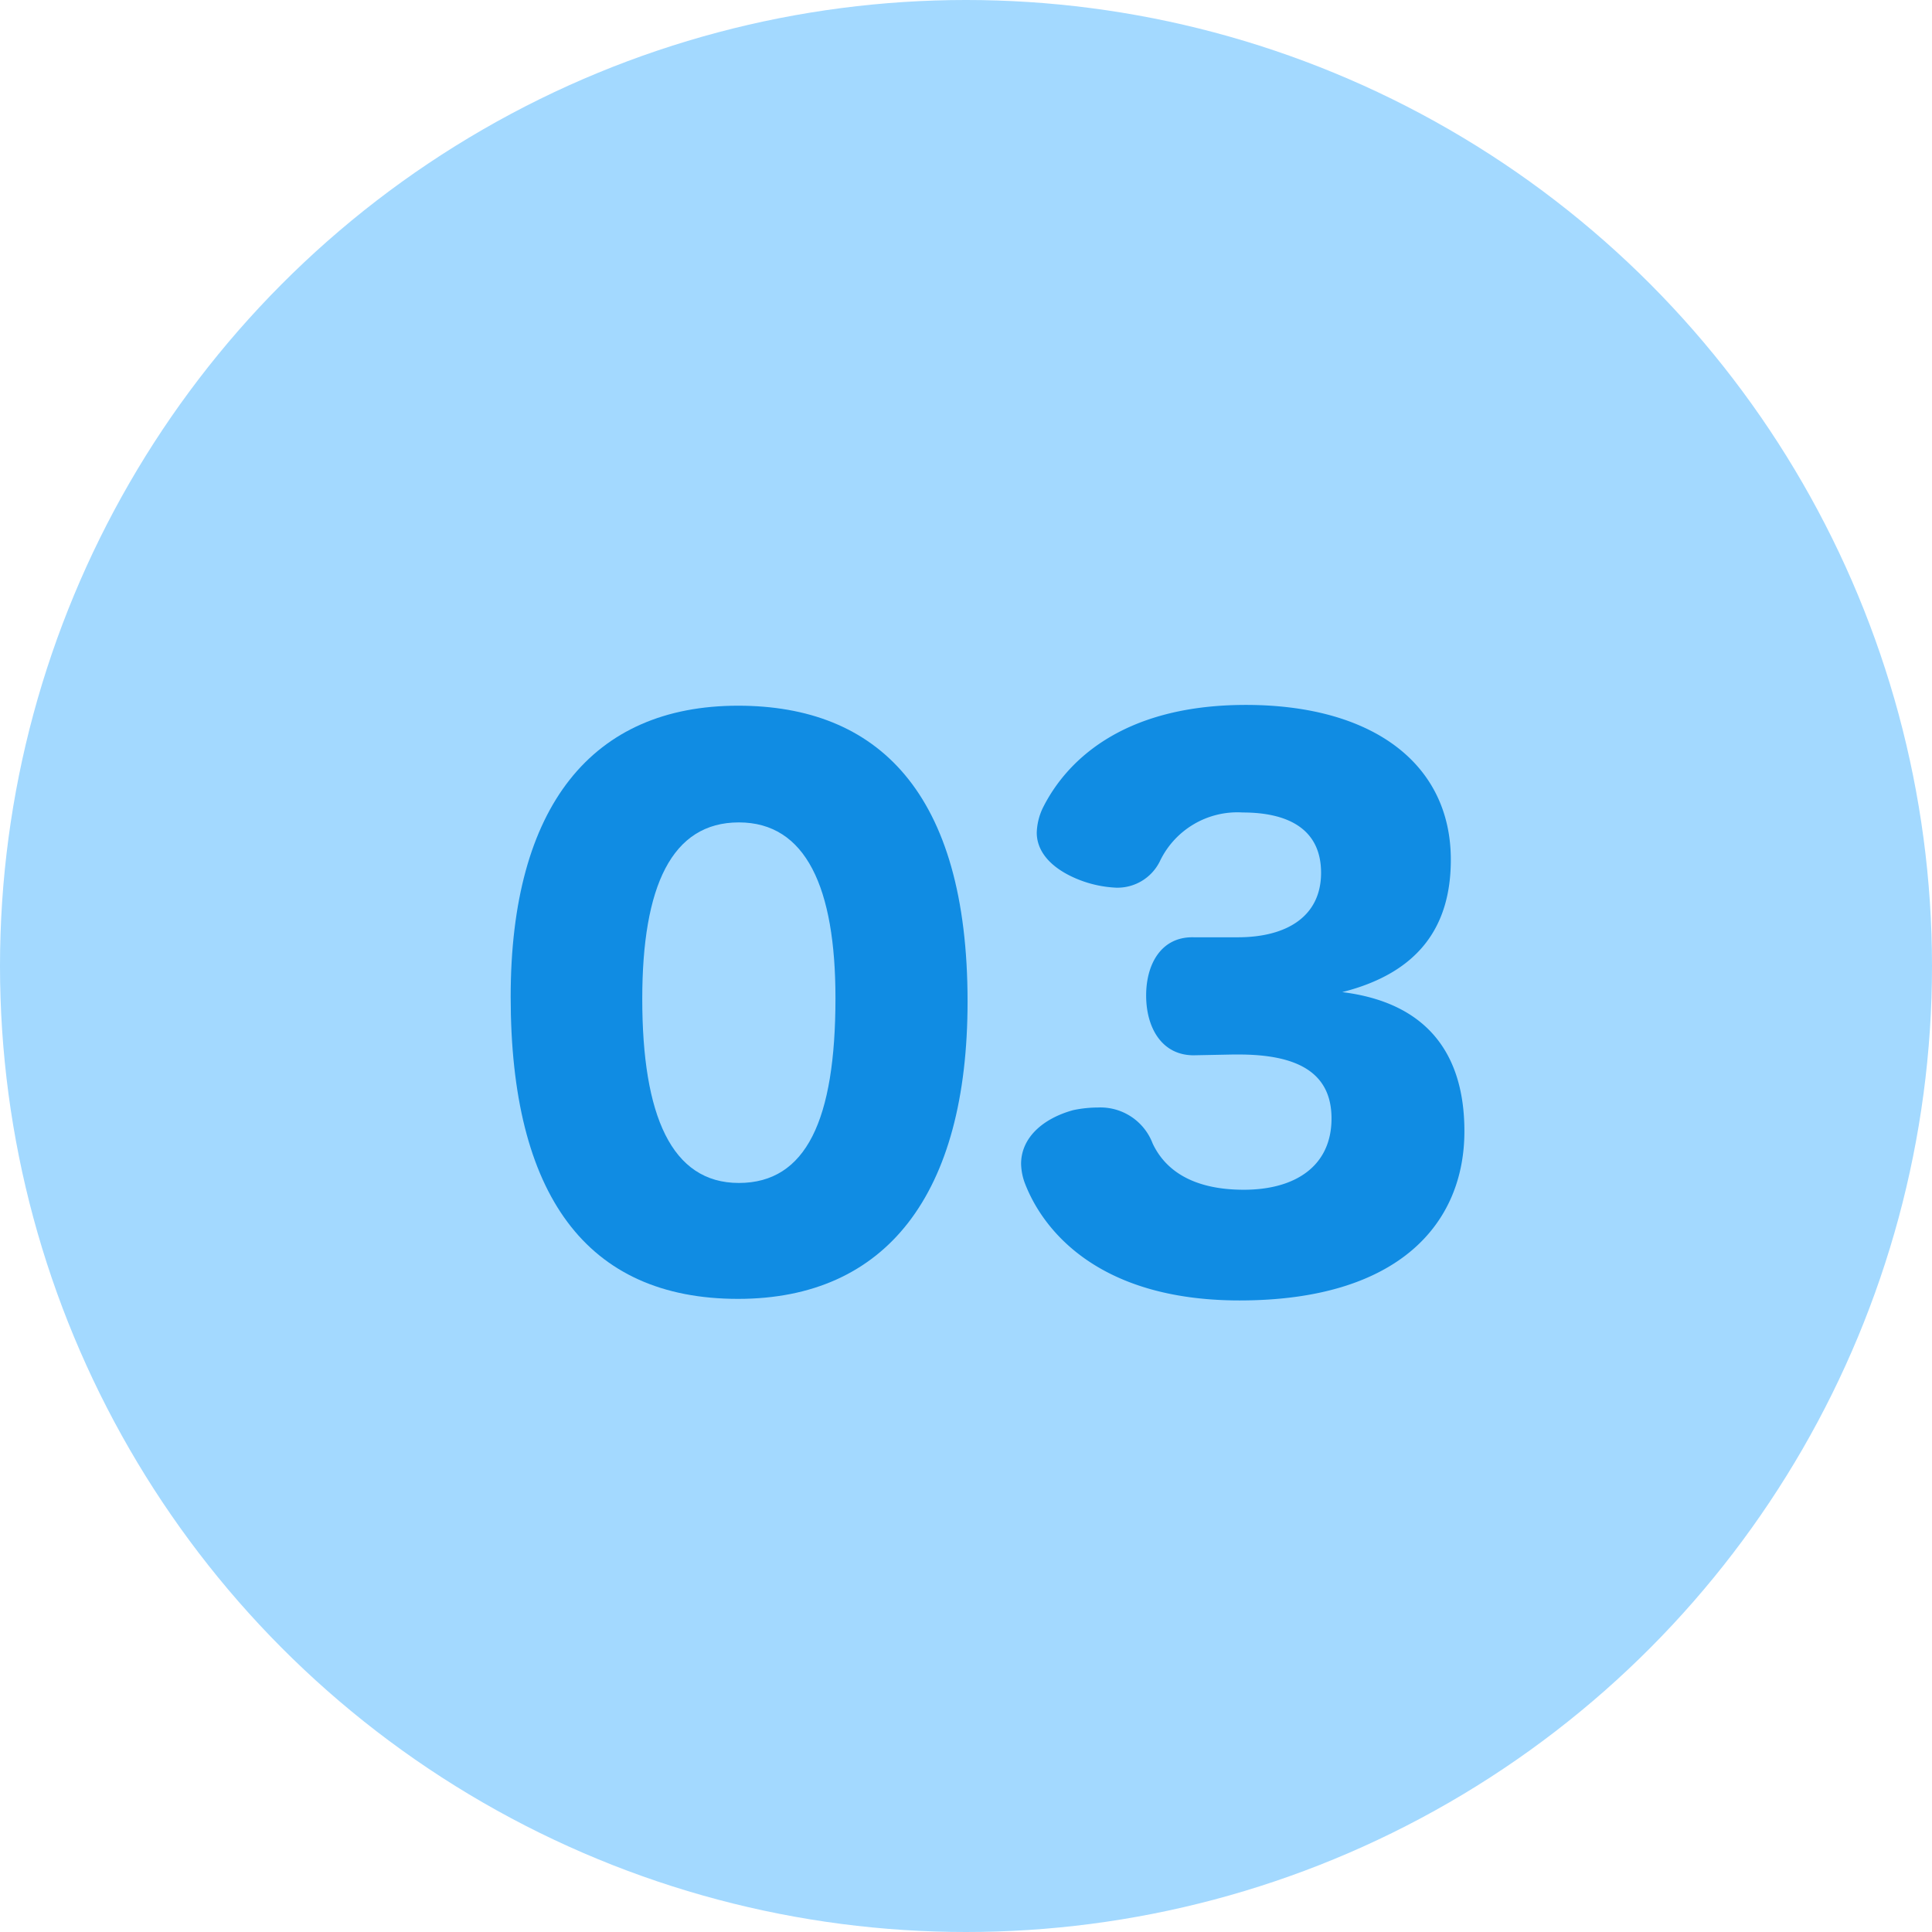
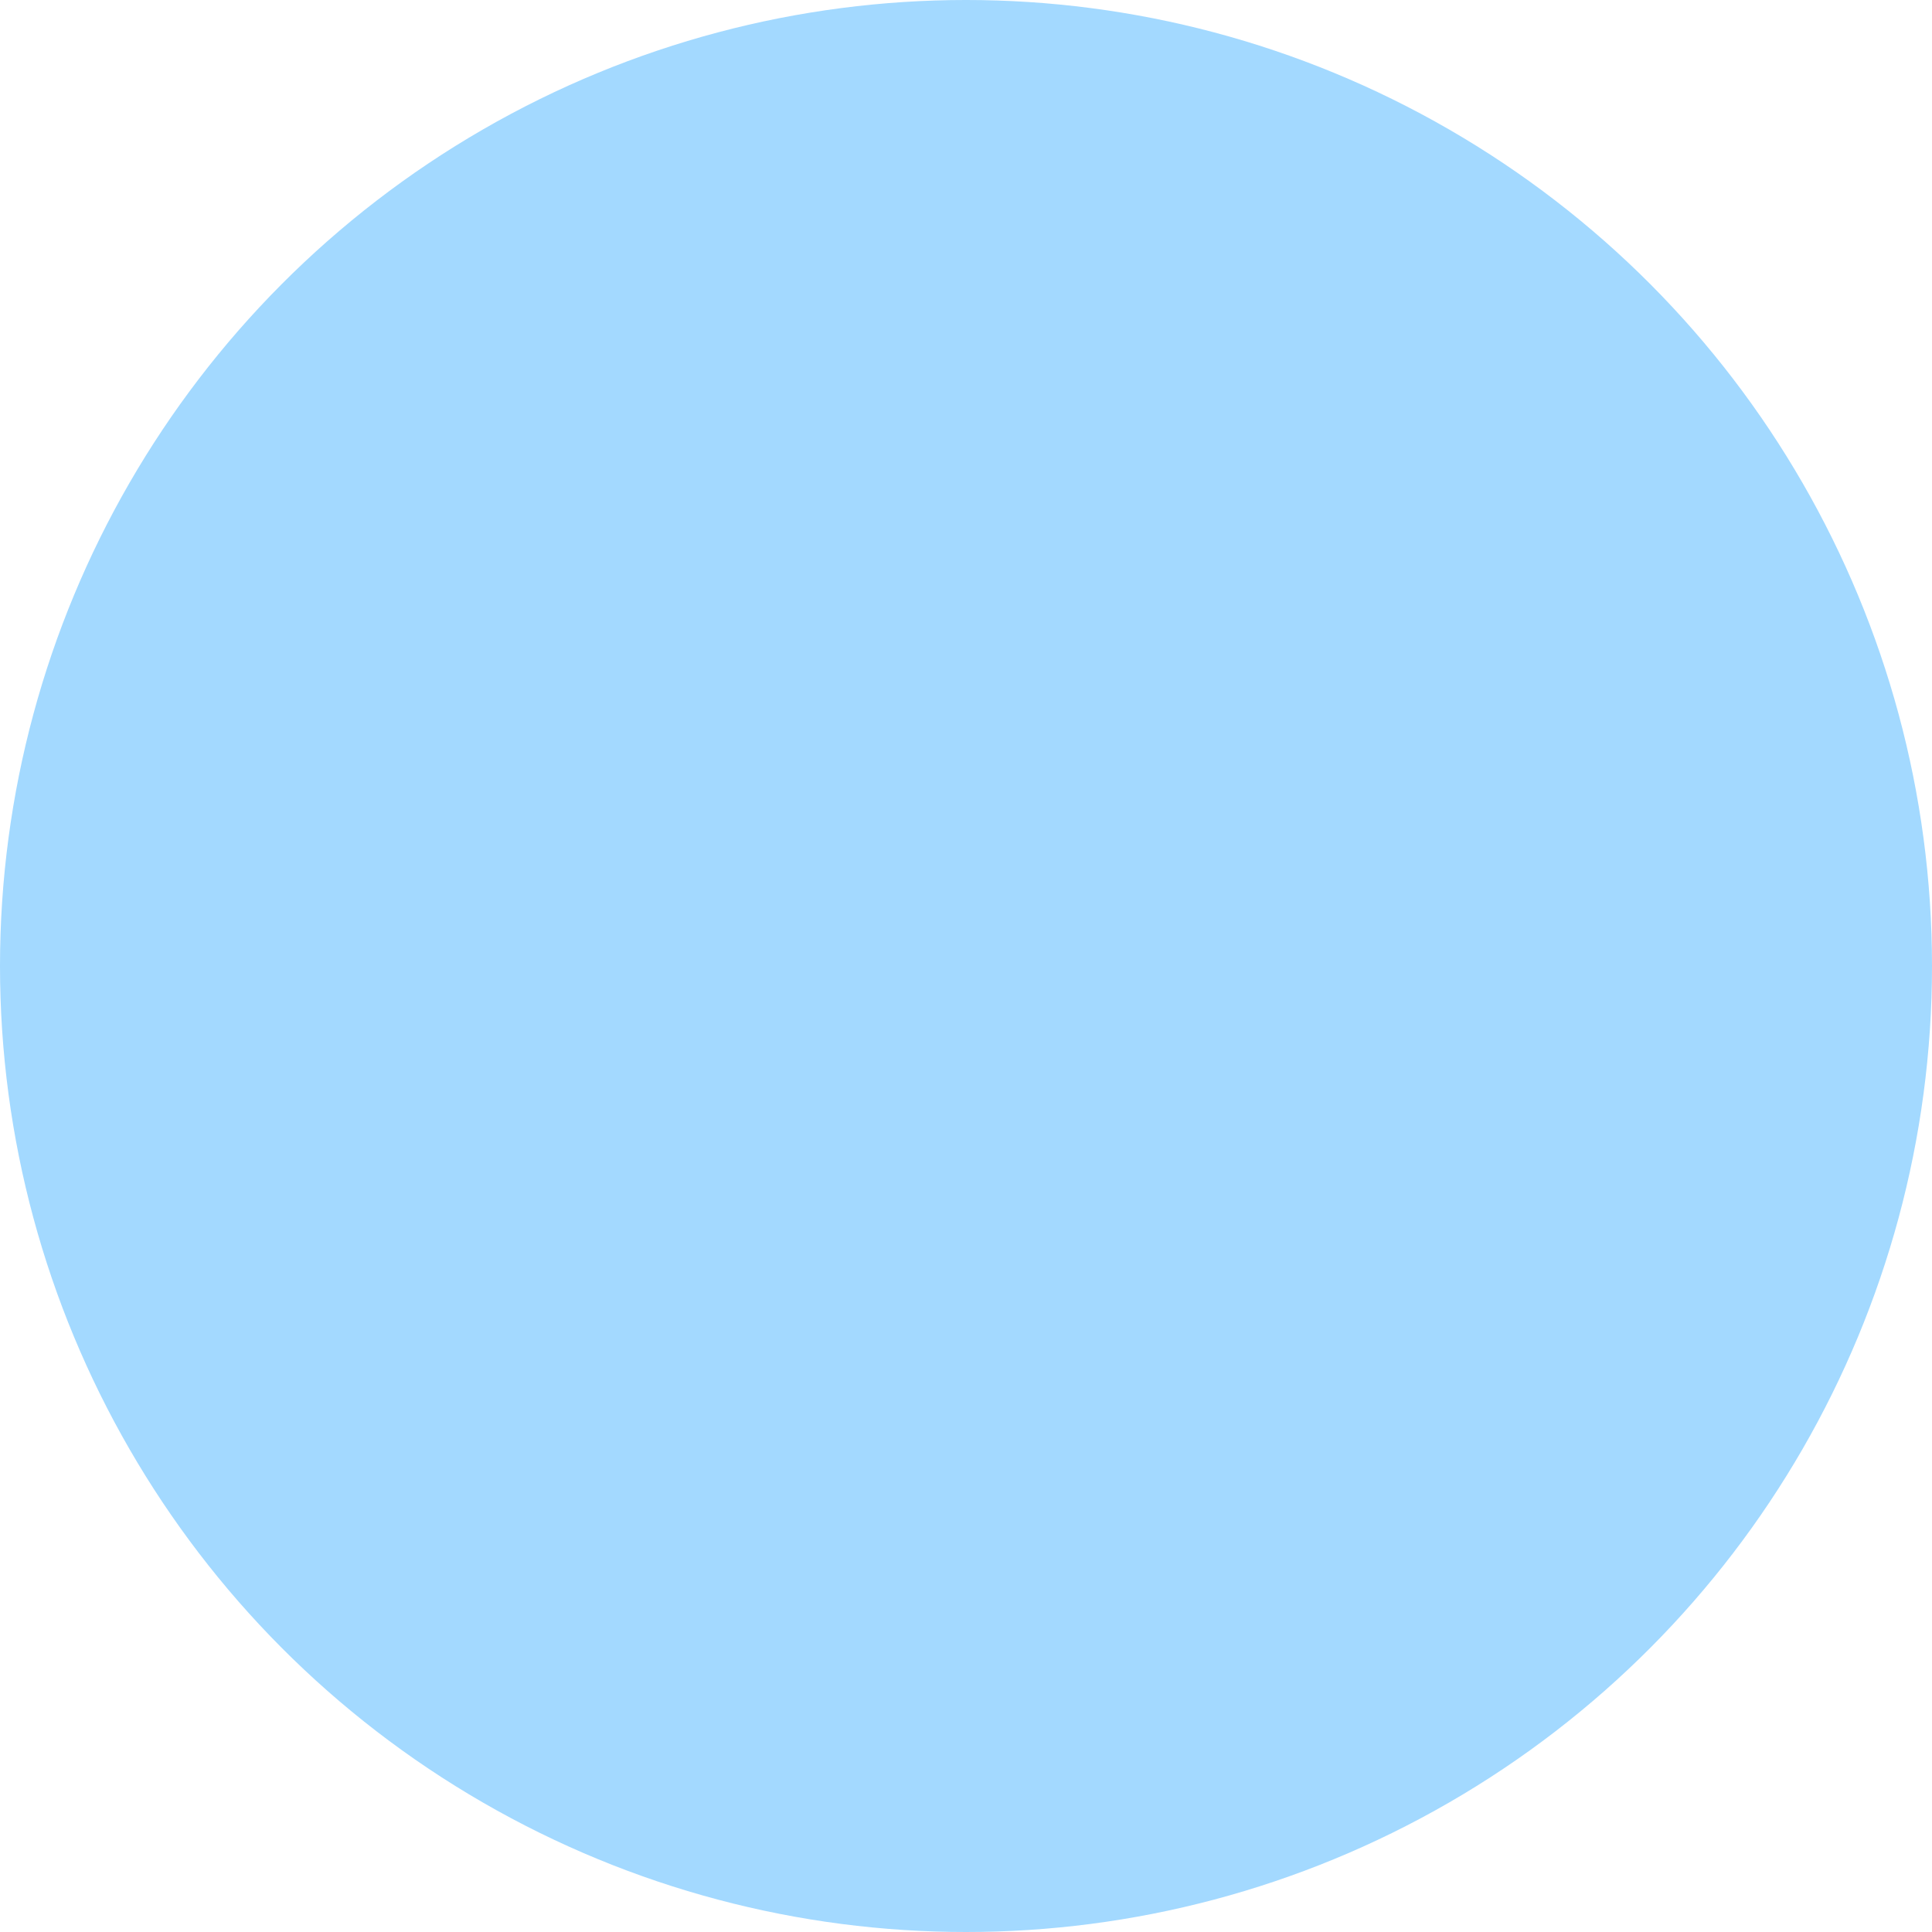
<svg xmlns="http://www.w3.org/2000/svg" viewBox="0 0 74 74">
  <defs>
    <style>.cls-1{fill:#a3d9ff;}.cls-2{fill:#108ce3;}</style>
  </defs>
  <g id="レイヤー_2" data-name="レイヤー 2">
    <g id="step03">
      <circle class="cls-1" cx="37" cy="37" r="37" />
-       <path class="cls-2" d="M28.27,49.75c-5.82,0-8.71-4-8.71-11.57,0-7.3,3.12-11.15,8.71-11.15,5.33,0,8.79,3.3,8.79,11.33C37.06,45.75,33.94,49.75,28.27,49.75ZM24.6,38.26c0,4.47,1.12,7.05,3.7,7.05S32,42.89,32,38.23C32,34,30.87,31.5,28.3,31.5S24.6,33.94,24.6,38.26Z" />
-       <path class="cls-2" d="M45.72,40.42c-1.23,0-1.82-1.07-1.82-2.29s.59-2.26,1.82-2.23l1.5,0h.19c1.89,0,3.19-.81,3.19-2.47s-1.24-2.31-3-2.31A3.29,3.29,0,0,0,44.42,33a1.81,1.81,0,0,1-1.67,1,4.43,4.43,0,0,1-1.51-.34c-.93-.39-1.53-1-1.53-1.77a2.35,2.35,0,0,1,.23-.94c.84-1.69,2.94-3.95,7.78-3.95s7.85,2.24,7.85,5.93c0,2.6-1.27,4.34-4.16,5.07,3.15.39,4.68,2.26,4.68,5.33,0,3.54-2.52,6.48-8.61,6.48-5.51,0-7.59-2.79-8.24-4.53a2.26,2.26,0,0,1-.13-.7c0-1,.83-1.74,2-2.06a4.63,4.63,0,0,1,.94-.1,2.14,2.14,0,0,1,2.1,1.38c.47,1,1.51,1.77,3.49,1.77S51,44.66,51,42.84s-1.4-2.45-3.56-2.45h-.21Z" />
    </g>
  </g>
</svg>